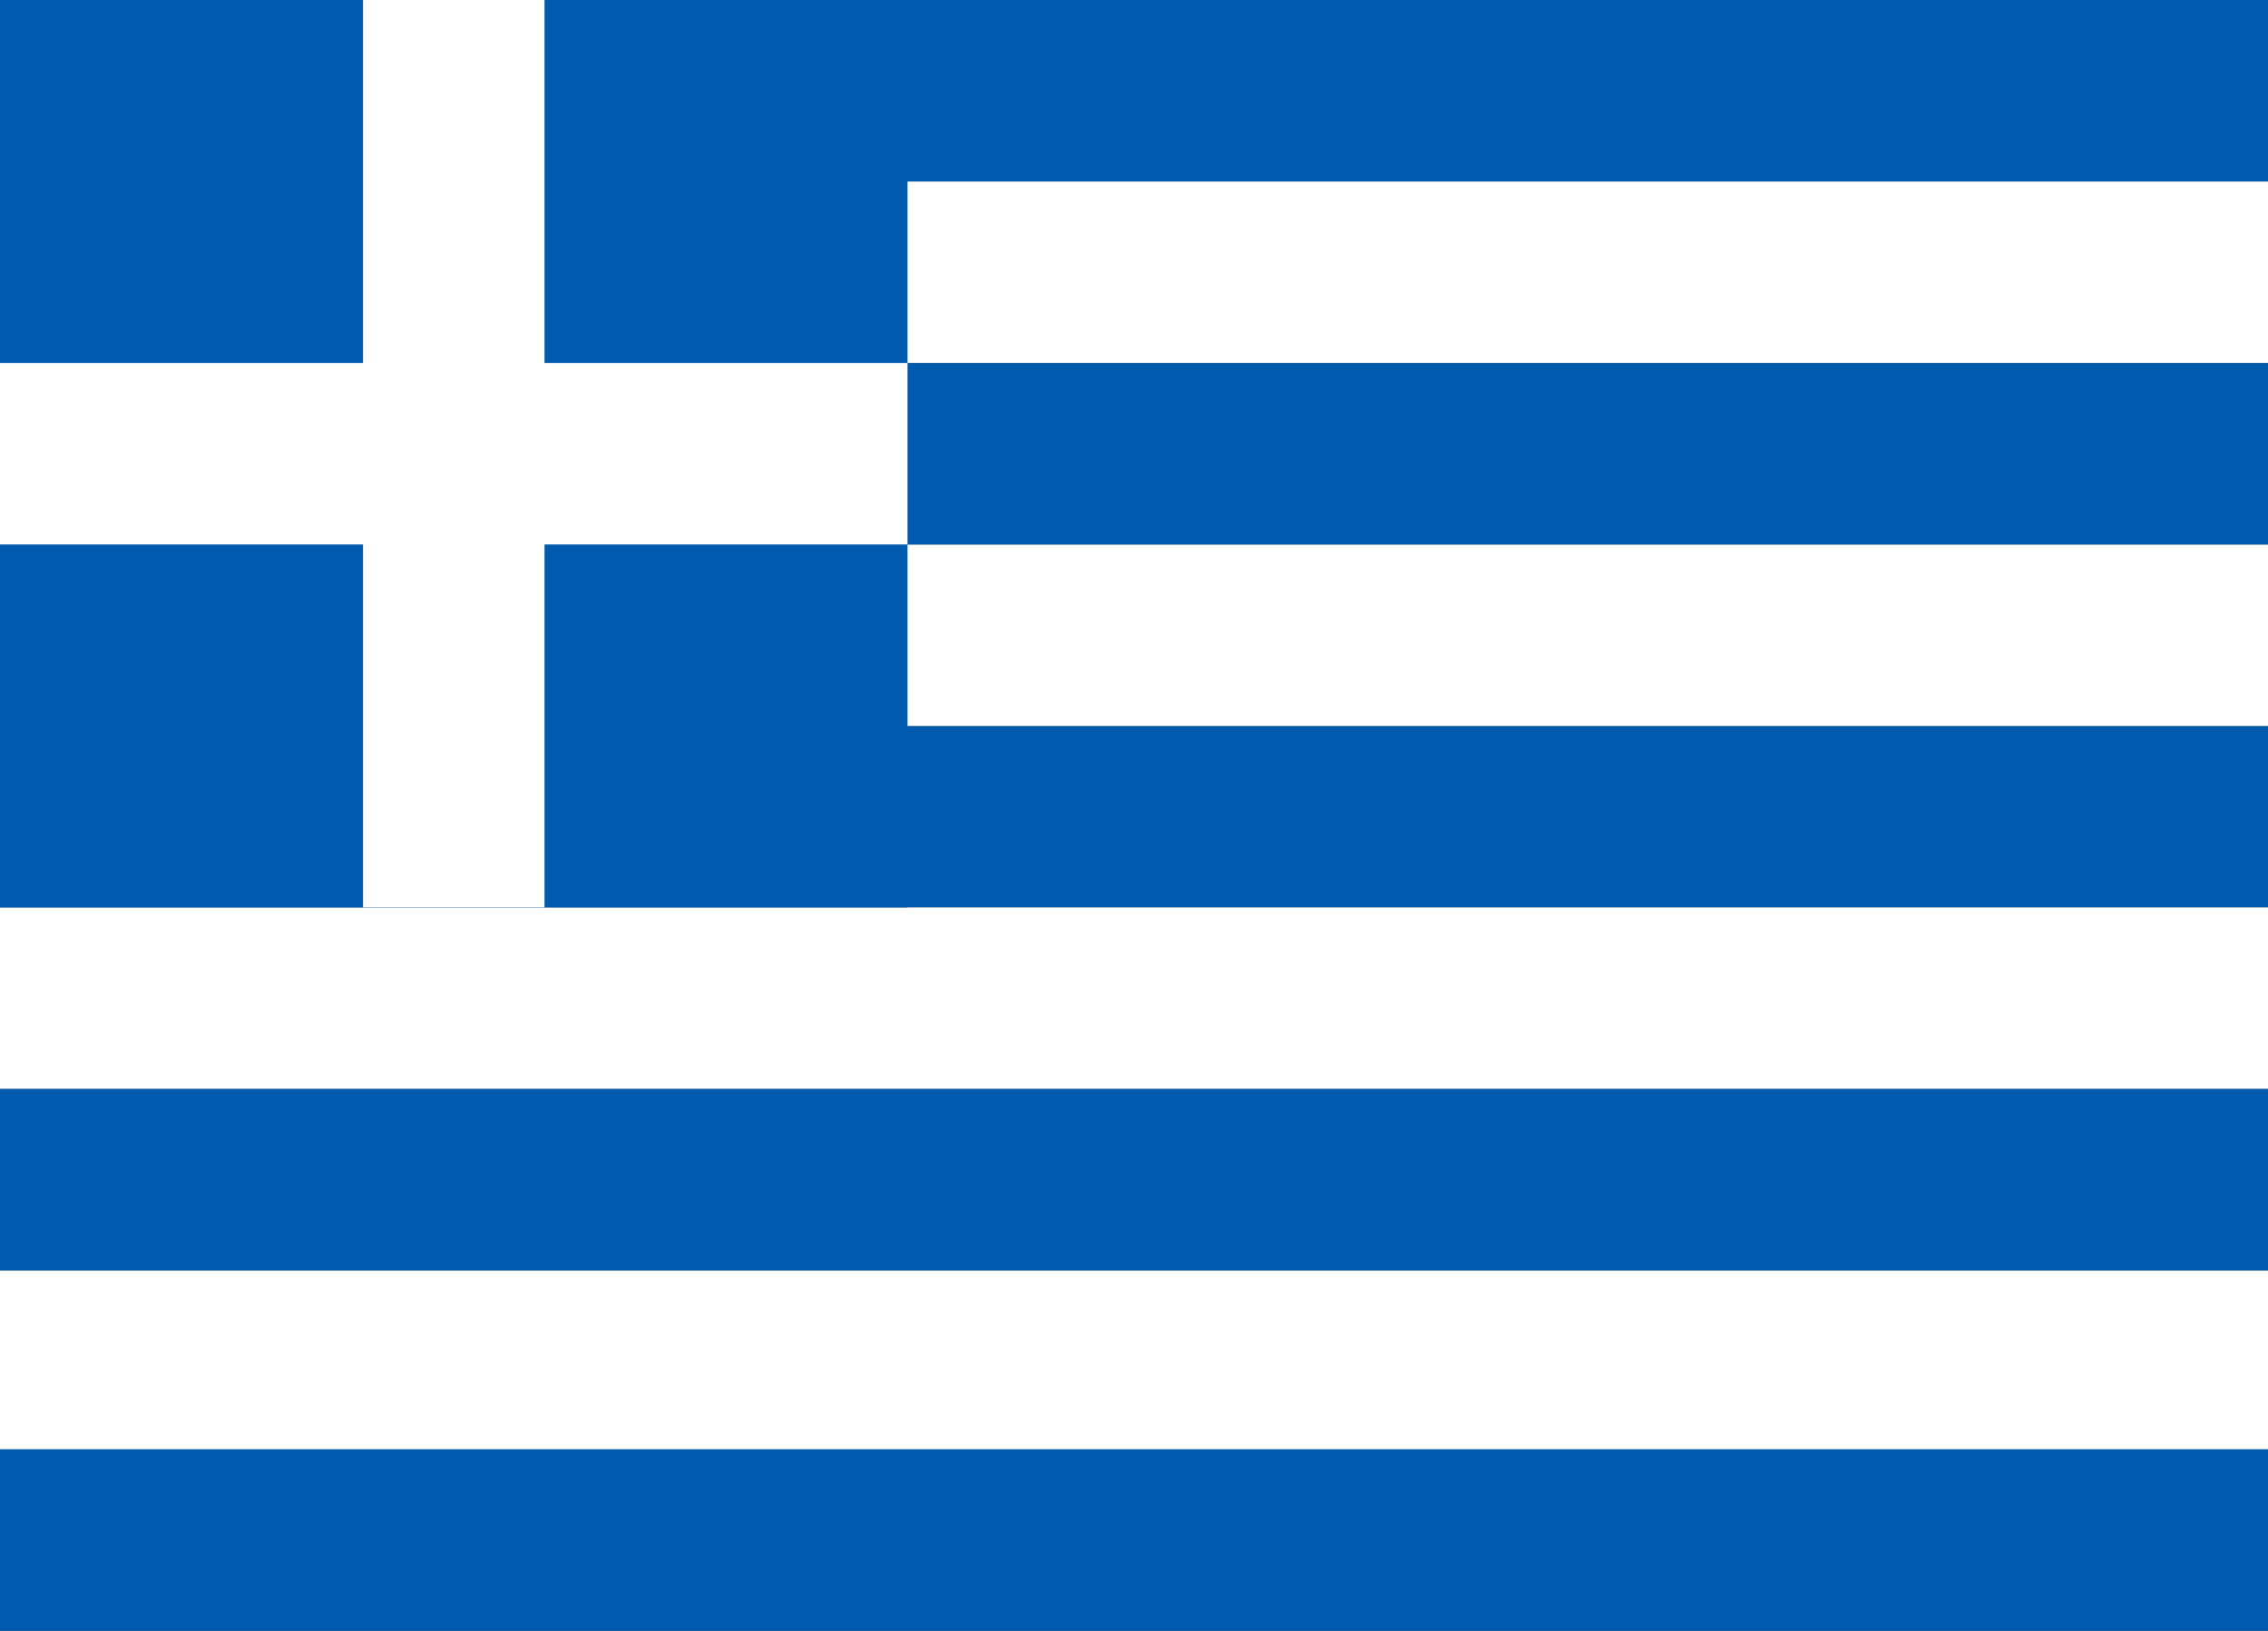
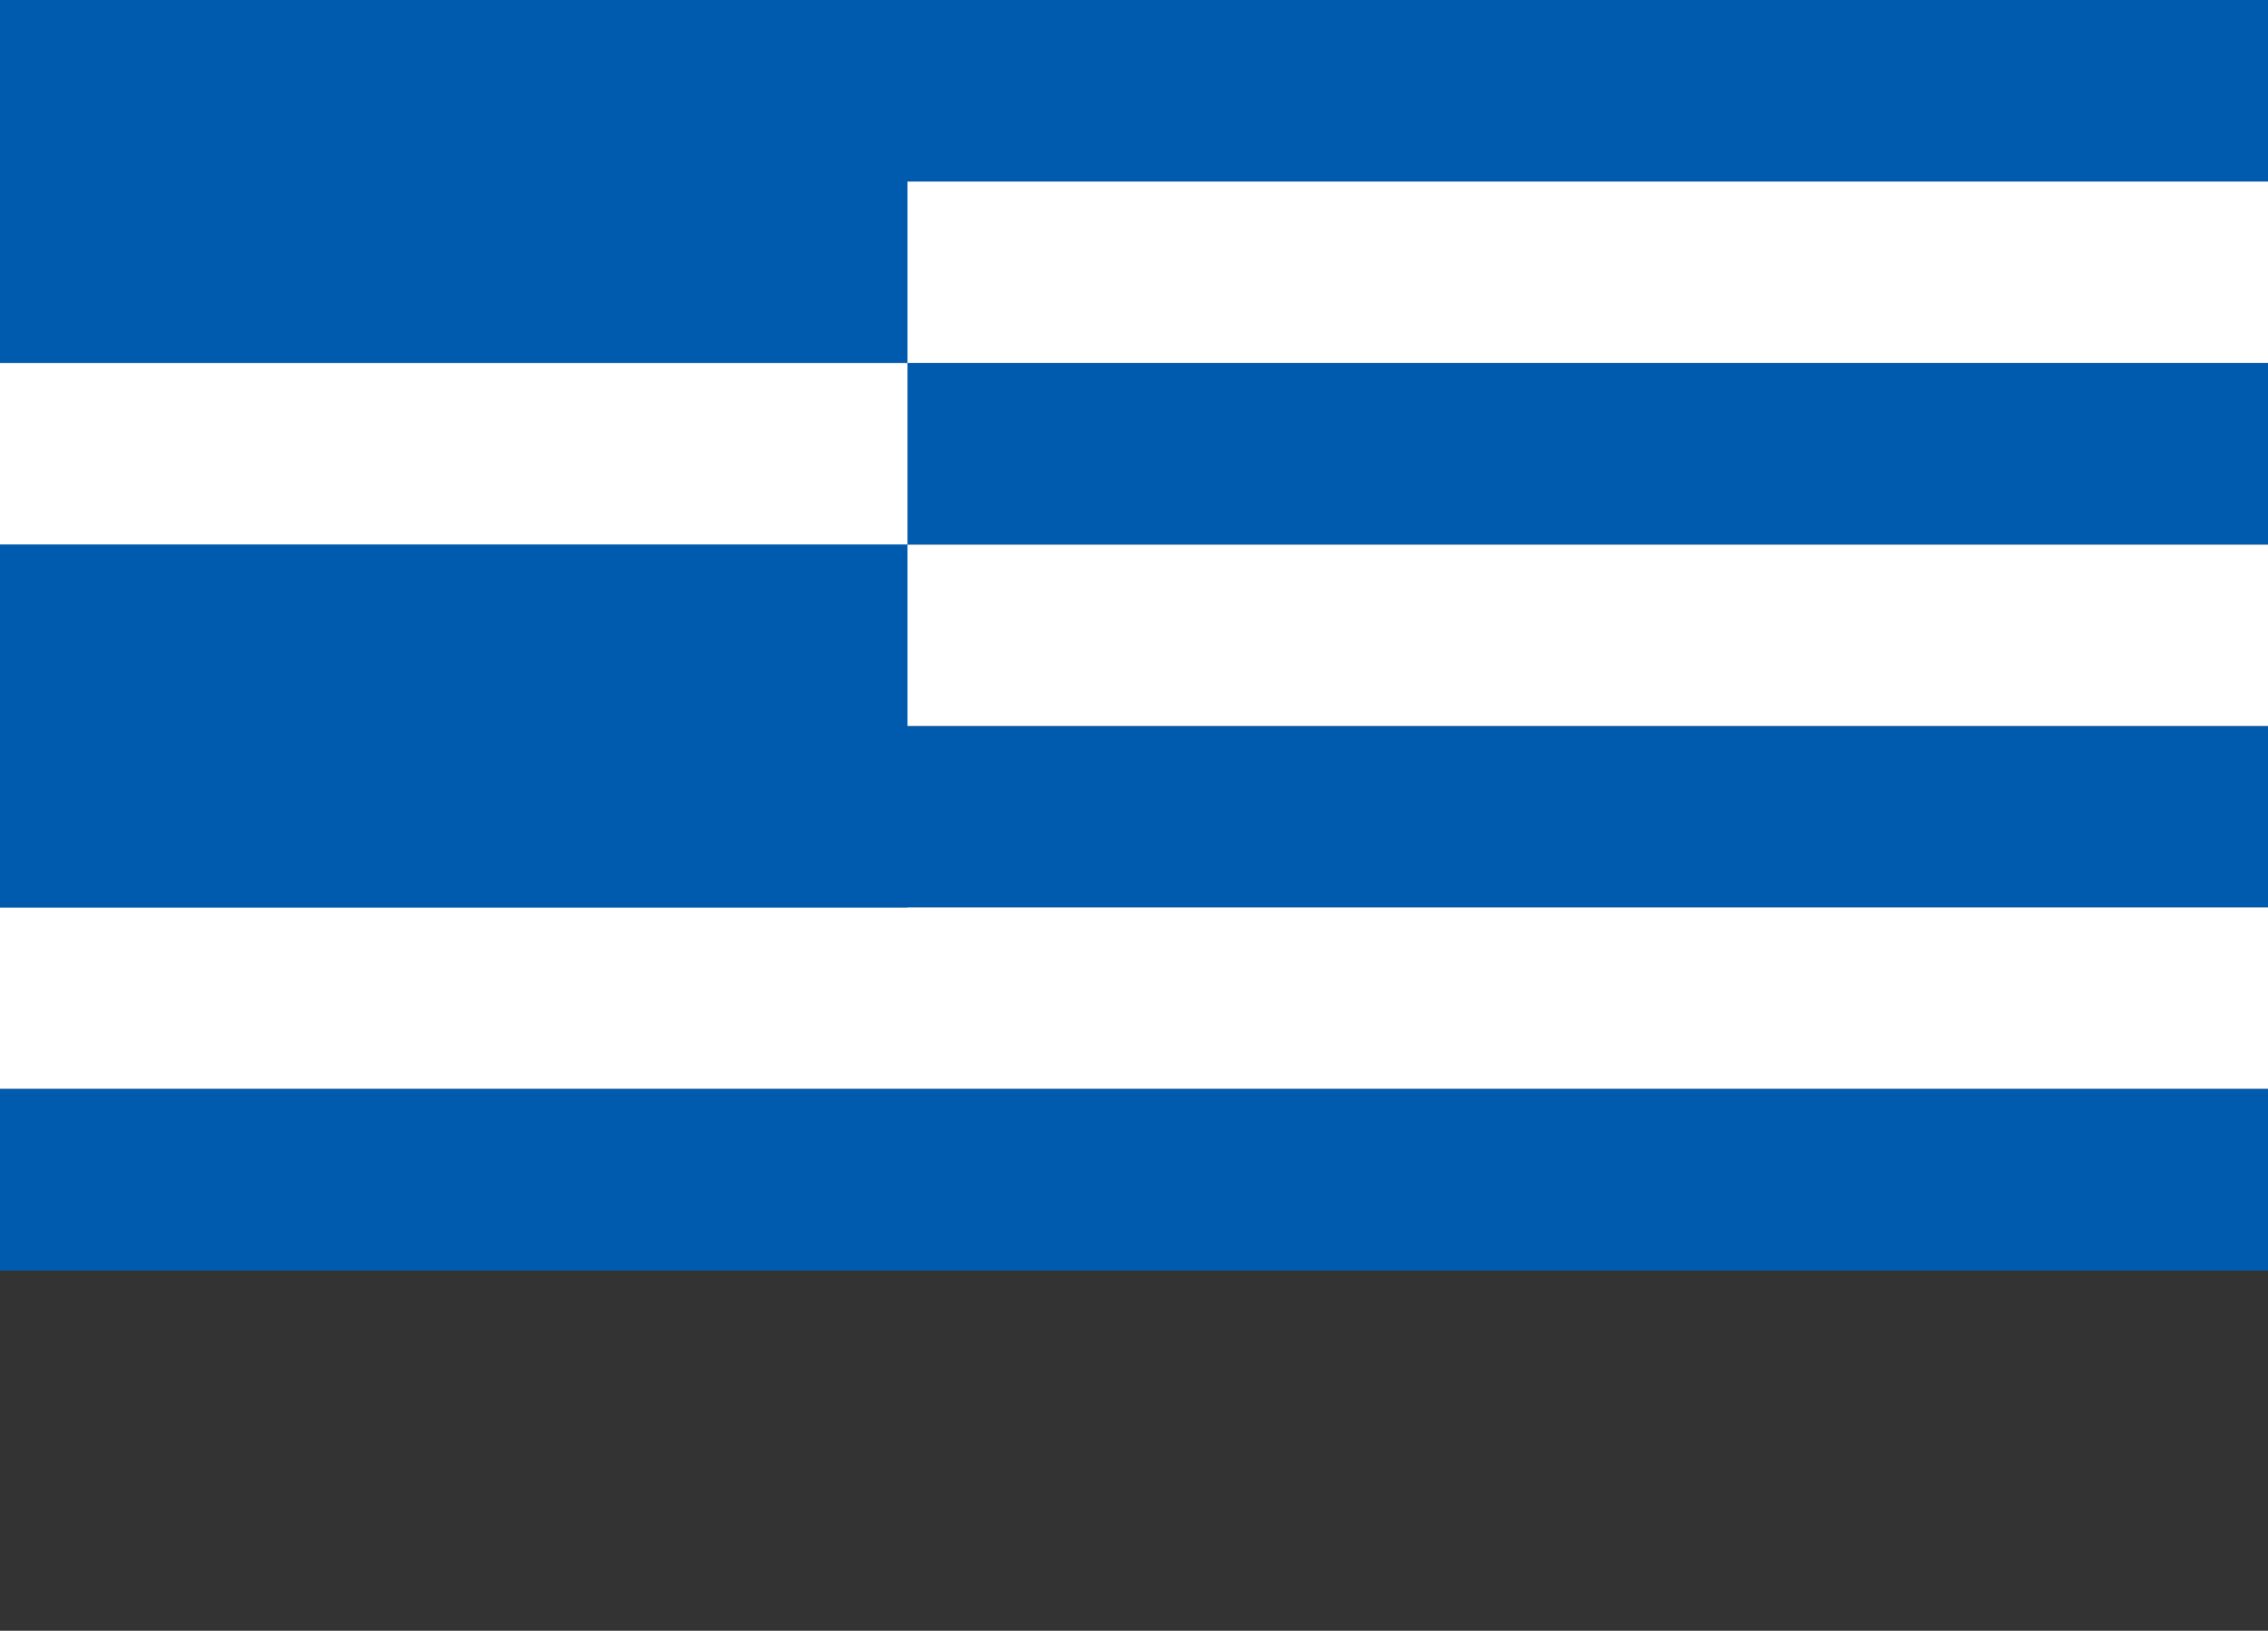
<svg xmlns="http://www.w3.org/2000/svg" id="flag-icons-gr" viewBox="0 0 712 512">
  <rect x="0" y="0" width="712" height="512" fill="#333333" stroke="none" />
  <path fill="#005bae" fill-rule="evenodd" stroke-width=".8" d="M0 0h712v57H0z" />
  <path fill="#fff" fill-rule="evenodd" stroke-width=".8" d="M0 57h712v57H0z" />
  <path fill="#005bae" fill-rule="evenodd" stroke-width=".8" d="M0 114h712v57H0z" />
  <path fill="#fff" fill-rule="evenodd" stroke-width=".8" d="M0 171h712v57H0z" />
  <path fill="#005bae" fill-rule="evenodd" stroke-width=".8" d="M0 228h712v56.9H0z" />
  <path fill="#fff" fill-rule="evenodd" stroke-width=".8" d="M0 284.9h712v57H0z" />
  <path fill="#005bae" fill-rule="evenodd" stroke-width=".8" d="M0 341.9h712v57H0z" />
-   <path fill="#fff" fill-rule="evenodd" stroke-width=".8" d="M0 398.9h712v57H0z" />
  <path fill="#005bae" stroke-width="3" d="M0 0h284.9v284.9H0z" />
  <g fill="#fff" fill-rule="evenodd" stroke-width="1.3">
-     <path d="M148 0h74v370h-74z" transform="scale(.77)" />
    <path d="M0 148h370v74H0z" transform="scale(.77)" />
  </g>
-   <path fill="#005bae" fill-rule="evenodd" stroke-width=".8" d="M0 455h712v57H0z" />
</svg>